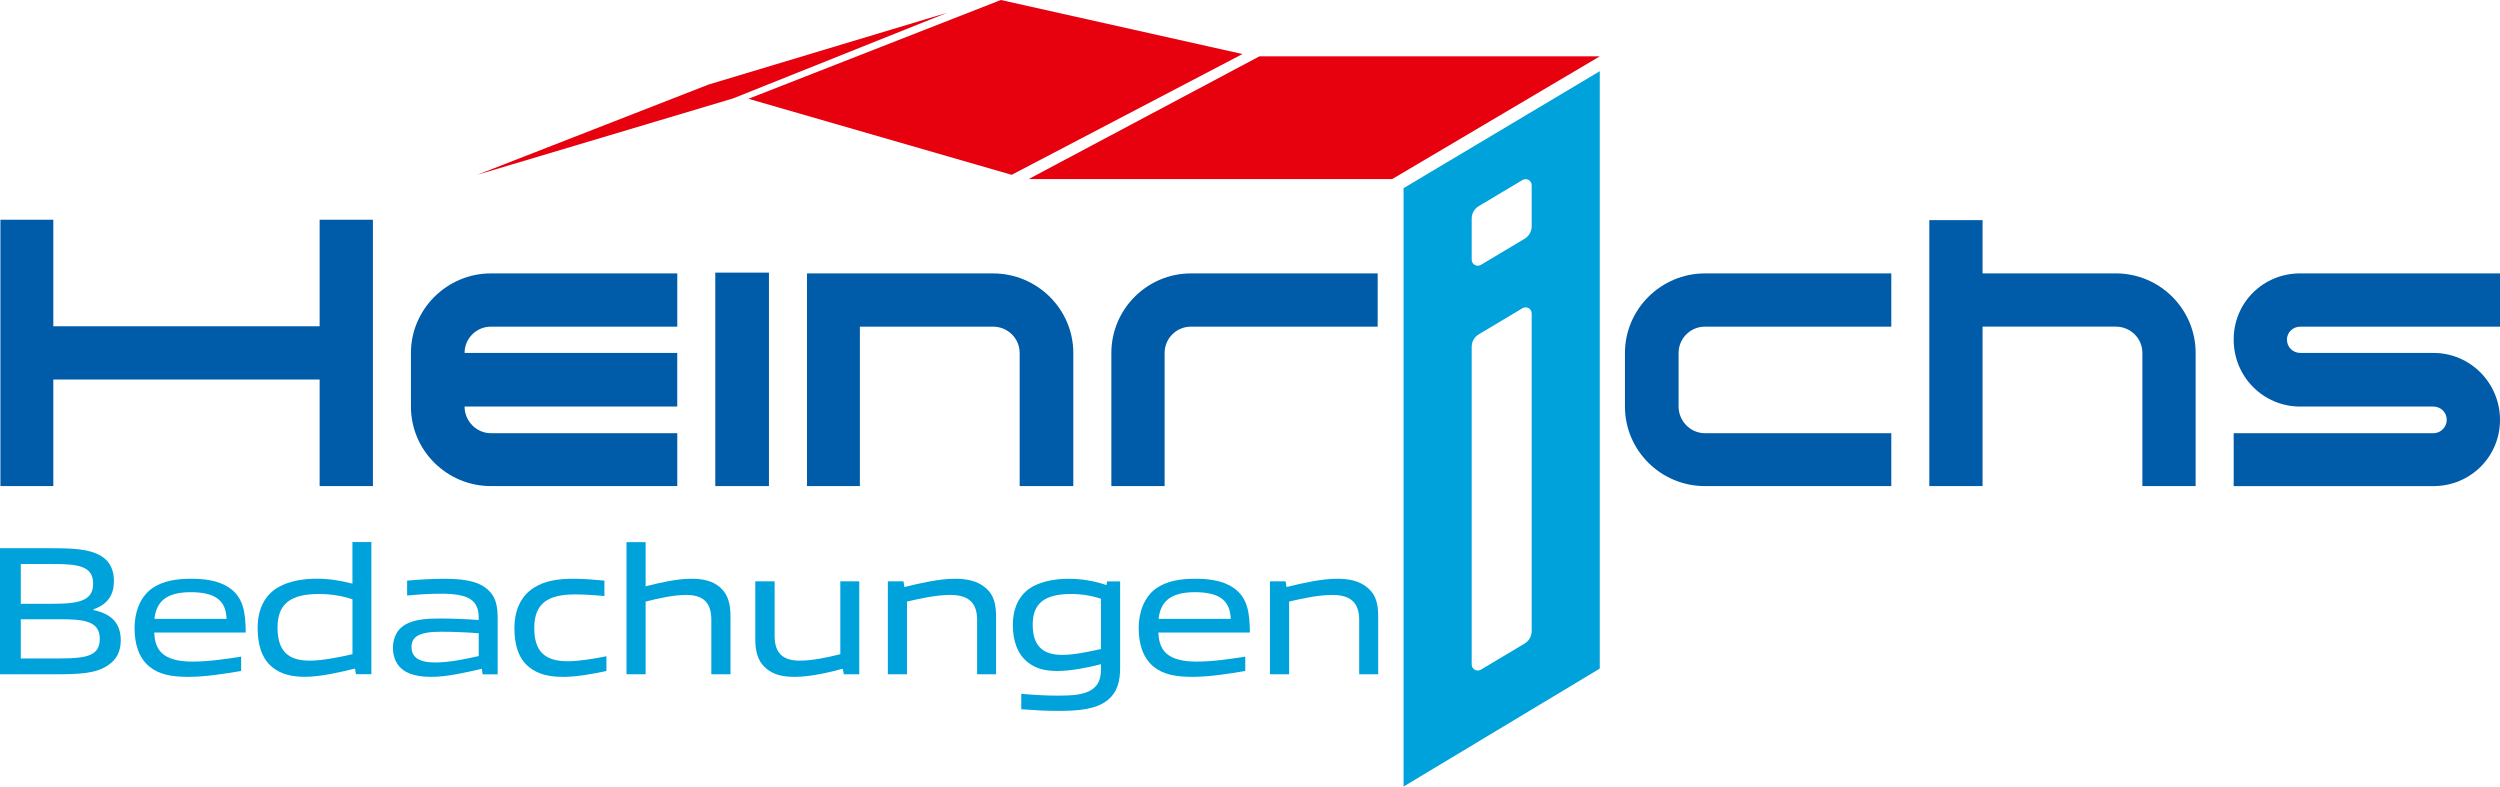
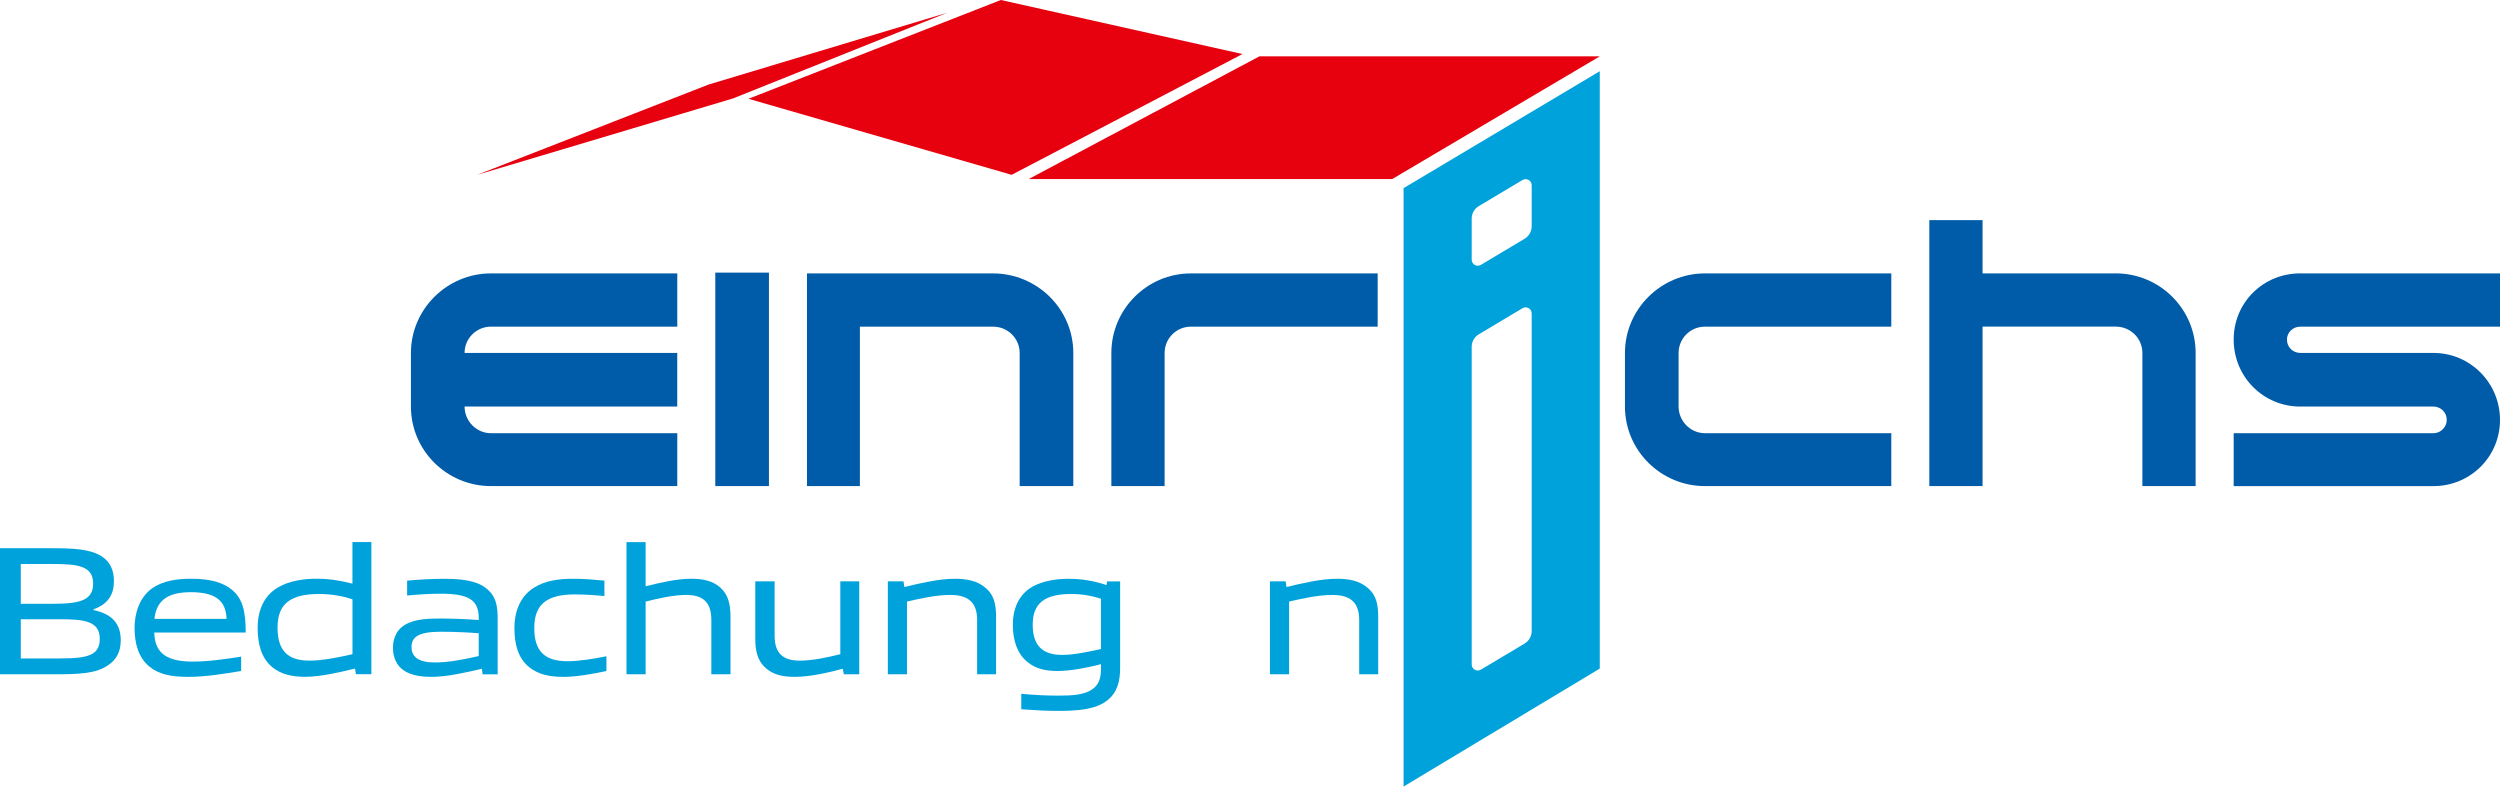
<svg xmlns="http://www.w3.org/2000/svg" id="Ebene_2" data-name="Ebene 2" viewBox="0 0 761.5 239.58">
  <defs>
    <style>
      .cls-1 {
        fill: #e7000e;
      }

      .cls-1, .cls-2, .cls-3 {
        stroke-width: 0px;
      }

      .cls-2 {
        fill: #005ba8;
      }

      .cls-3 {
        fill: #00a2db;
      }
    </style>
  </defs>
  <g id="Ebene_1-2" data-name="Ebene 1">
    <g>
      <g>
        <path class="cls-3" d="M33.13,202.47c-3.76,2.75-8.86,2.92-17.1,2.92H0v-38.4h14.8c7.62,0,12.33.17,16.09,2.41,2.75,1.74,3.81,4.37,3.81,7.62,0,4.09-1.79,7.01-6.22,8.58v.22c4.99,1.07,8.3,3.59,8.3,9.19,0,3.48-1.29,5.83-3.64,7.46ZM16.2,171.8H6.33v12.11h9.87c8.46,0,12.17-1.18,12.17-6.17,0-5.38-4.71-5.94-12.17-5.94ZM18.22,188.62H6.33v11.94h11.89c8.69,0,12.17-1.01,12.17-6,0-5.44-4.93-5.94-12.17-5.94Z" />
        <path class="cls-3" d="M57.35,206.17c-4.99,0-8.86-.67-11.88-3.14-3.31-2.8-4.48-7.01-4.48-11.77,0-4.43,1.46-9.25,5.33-12.05,3.31-2.3,7.46-2.92,11.77-2.92,3.87,0,8.35.39,11.83,2.8,4.37,3.03,4.88,7.85,4.93,13.57h-27.86c.17,4.99,2.24,8.86,11.6,8.86,5.05,0,10.26-.79,14.86-1.51v4.37c-5.1.84-10.71,1.79-16.09,1.79ZM58.08,180.38c-7.74,0-10.48,3.14-11.04,8.13h21.98c-.22-5.44-3.2-8.13-10.93-8.13Z" />
        <path class="cls-3" d="M108.42,205.38l-.28-1.74c-4.54,1.12-10.6,2.52-15.14,2.52-3.53,0-7.18-.56-10.04-2.92-3.42-2.8-4.48-7.23-4.48-12,0-5.33,1.91-9.87,6.33-12.39,3.31-1.91,7.62-2.58,11.72-2.58,3.59,0,7.18.56,10.82,1.51v-12.67h5.77v40.25h-4.71ZM107.36,182.56c-3.08-1.07-6.67-1.63-10.15-1.63-8.75,0-12.67,2.97-12.67,10.26s3.42,10.04,9.7,10.04c3.98,0,8.63-.95,13.12-1.96v-16.71Z" />
        <path class="cls-3" d="M146.99,205.38l-.22-1.68c-4.71,1.12-10.59,2.47-15.25,2.47-2.92,0-6.22-.34-8.63-2.02-2.07-1.46-3.2-3.92-3.2-6.78,0-3.2,1.35-6.17,4.77-7.62,2.8-1.23,6.33-1.35,9.92-1.35,3.25,0,7.57.17,11.44.45v-.67c0-5.49-3.2-7.34-11.55-7.34-3.2,0-6.78.22-10.26.56v-4.54c3.7-.34,7.74-.56,11.32-.56,4.77,0,9.59.45,12.56,2.75,3.31,2.47,3.7,5.61,3.7,9.7v16.65h-4.6ZM145.81,192.88c-3.76-.28-7.68-.45-11.55-.45-6.84,0-8.91,1.63-8.91,4.65s2.13,4.71,7.18,4.71c4.15,0,8.91-.95,13.29-1.96v-6.95Z" />
        <path class="cls-3" d="M171.49,206.17c-3.64,0-7.4-.56-10.32-2.97-3.48-2.8-4.48-7.18-4.48-11.94s1.63-9.59,6-12.28c3.48-2.19,7.57-2.69,12.05-2.69,3.08,0,6.11.28,9.36.56v4.71c-2.86-.28-6-.5-8.97-.5-8.41,0-12.39,2.86-12.39,10.26,0,6.95,3.08,10.09,10.15,10.09,3.48,0,7.85-.73,11.83-1.51v4.49c-4.21.9-9.08,1.79-13.23,1.79Z" />
        <path class="cls-3" d="M216.67,205.38v-16.59c0-5.72-2.97-7.57-7.68-7.57-3.87,0-8.3,1.01-12.33,2.02v22.14h-5.83v-40.25h5.83v13.46c4.37-1.12,9.53-2.3,13.85-2.3,3.36,0,6.67.5,9.14,2.92,2.19,2.07,2.86,4.88,2.86,8.69v17.49h-5.83Z" />
        <path class="cls-3" d="M257.04,205.38l-.34-1.68c-4.54,1.23-10.09,2.47-14.58,2.47-3.42,0-6.61-.5-9.14-2.92-2.19-2.07-2.92-4.88-2.92-8.69v-17.49h5.89v16.59c0,5.72,2.97,7.57,7.68,7.57,3.87,0,8.24-.95,12.33-1.96v-22.2h5.77v28.31h-4.71Z" />
        <path class="cls-3" d="M297.63,205.38v-16.59c0-5.72-3.2-7.57-8.19-7.57-4.15,0-8.86,1.01-13.17,2.02v22.14h-5.83v-28.31h4.76l.28,1.74c4.82-1.18,10.6-2.52,15.36-2.52,3.48,0,6.95.56,9.53,2.92,2.41,2.07,3.03,4.88,3.03,8.69v17.49h-5.77Z" />
        <path class="cls-3" d="M337.26,213.34c-3.36,2.69-8.58,3.2-14.97,3.2-3.76,0-7.51-.22-11.21-.5v-4.71c3.36.34,7.62.56,11.16.56,4.37,0,7.9-.22,10.26-1.79,2.24-1.46,2.86-3.48,2.86-6.5v-1.29c-4.04,1.06-9.25,2.07-13.23,2.07-3.31,0-6.5-.5-9.25-2.8-3.14-2.58-4.37-6.73-4.37-11.21,0-4.99,1.79-9.25,5.94-11.66,3.14-1.74,7.18-2.41,11.04-2.41s7.74.62,11.55,1.91l.17-1.12h3.98v26.24c0,4.43-.9,7.57-3.92,10.04ZM335.36,182.39c-2.8-.95-5.94-1.46-9.03-1.46-8.13,0-11.77,2.8-11.77,9.36s3.2,9.19,8.97,9.19c3.59,0,7.79-.9,11.83-1.79v-15.3Z" />
-         <path class="cls-3" d="M363.22,206.17c-4.99,0-8.86-.67-11.88-3.14-3.31-2.8-4.49-7.01-4.49-11.77,0-4.43,1.46-9.25,5.33-12.05,3.31-2.3,7.46-2.92,11.77-2.92,3.87,0,8.35.39,11.83,2.8,4.37,3.03,4.88,7.85,4.93,13.57h-27.86c.17,4.99,2.24,8.86,11.6,8.86,5.04,0,10.26-.79,14.86-1.51v4.37c-5.1.84-10.71,1.79-16.09,1.79ZM363.95,180.38c-7.74,0-10.48,3.14-11.04,8.13h21.98c-.22-5.44-3.2-8.13-10.93-8.13Z" />
-         <path class="cls-3" d="M414.01,205.38v-16.59c0-5.72-3.2-7.57-8.18-7.57-4.15,0-8.86,1.01-13.17,2.02v22.14h-5.83v-28.31h4.77l.28,1.74c4.82-1.18,10.6-2.52,15.36-2.52,3.48,0,6.95.56,9.53,2.92,2.41,2.07,3.03,4.88,3.03,8.69v17.49h-5.77Z" />
+         <path class="cls-3" d="M414.01,205.38v-16.59c0-5.72-3.2-7.57-8.18-7.57-4.15,0-8.86,1.01-13.17,2.02v22.14h-5.83v-28.31h4.77l.28,1.74c4.82-1.18,10.6-2.52,15.36-2.52,3.48,0,6.95.56,9.53,2.92,2.41,2.07,3.03,4.88,3.03,8.69v17.49h-5.77" />
      </g>
      <g>
        <g>
          <polygon class="cls-1" points="145.35 53.25 215.88 25.74 288.52 3.88 223.28 29.98 145.35 53.25" />
          <polygon class="cls-1" points="227.98 30.09 304.86 0 378.45 16.46 308.15 53.25 227.98 30.09" />
          <polygon class="cls-1" points="383.62 17.16 487.3 17.16 424.06 54.54 313.33 54.54 383.62 17.16" />
        </g>
        <path class="cls-3" d="M427.53,57.31v182.27l59.76-35.93V21.69l-59.76,35.62ZM466.55,192.23c0,1.56-.82,3-2.16,3.8l-13.32,7.95c-1.23.73-2.79-.15-2.79-1.59v-96.76c0-1.56.82-3,2.16-3.8l13.32-7.95c1.23-.73,2.79.15,2.79,1.59v96.76ZM466.55,68.93c0,1.56-.82,3-2.16,3.8l-13.32,7.95c-1.23.73-2.79-.15-2.79-1.59v-12.51c0-1.56.82-3,2.16-3.8l13.32-7.95c1.23-.73,2.79.15,2.79,1.59v12.51Z" />
      </g>
      <g>
-         <path class="cls-2" d="M16.24,148.06H.13v-81.12h16.11v32.45h81.12v-32.45h16.23v81.12h-16.23v-32.45H16.24v32.45Z" />
        <path class="cls-2" d="M125.17,123.84v-16.34c0-13.33,11.01-24.22,24.34-24.22h56.79v16.22h-56.79c-4.4,0-8,3.59-8,8h64.78v16.34h-64.78c0,4.4,3.59,8.11,8,8.11h56.79v16.11h-56.79c-13.33,0-24.34-10.78-24.34-24.22Z" />
        <path class="cls-2" d="M234.22,148.06h-16.34v-65.02h16.34v65.02Z" />
        <path class="cls-2" d="M261.92,148.06h-16.11v-64.78h56.67c13.44,0,24.45,10.89,24.45,24.22v40.56h-16.34v-40.56c0-4.4-3.59-8-8.11-8h-40.56v48.56Z" />
        <path class="cls-2" d="M362.74,83.28h56.9v16.22h-56.9c-4.4,0-8,3.59-8,8v40.56h-16.22v-40.56c0-13.33,10.89-24.22,24.22-24.22Z" />
        <path class="cls-2" d="M511.3,107.5v16.34c0,4.4,3.59,8.11,8,8.11h56.79v16.11h-56.79c-13.33,0-24.34-10.78-24.34-24.22v-16.34c0-13.33,11.01-24.22,24.34-24.22h56.79v16.22h-56.79c-4.4,0-8,3.59-8,8Z" />
        <path class="cls-2" d="M603.89,99.5v48.56h-16.22v-81.01h16.22v16.22h40.56c13.44,0,24.34,10.89,24.34,24.22v40.56h-16.22v-40.56c0-4.4-3.59-8-8.11-8h-40.56Z" />
        <path class="cls-2" d="M761.5,83.28v16.22h-60.84c-2.2,0-4.06,1.74-4.06,3.94,0,2.32,1.85,4.06,4.06,4.06h40.56c11.24,0,20.28,9.16,20.28,20.4s-9.04,20.17-20.28,20.17h-60.84v-16.11h60.84c2.2,0,4.06-1.85,4.06-4.06,0-2.32-1.85-4.06-4.06-4.06h-40.56c-11.24,0-20.28-9.04-20.28-20.4s9.04-20.17,20.28-20.17h60.84Z" />
      </g>
    </g>
  </g>
</svg>